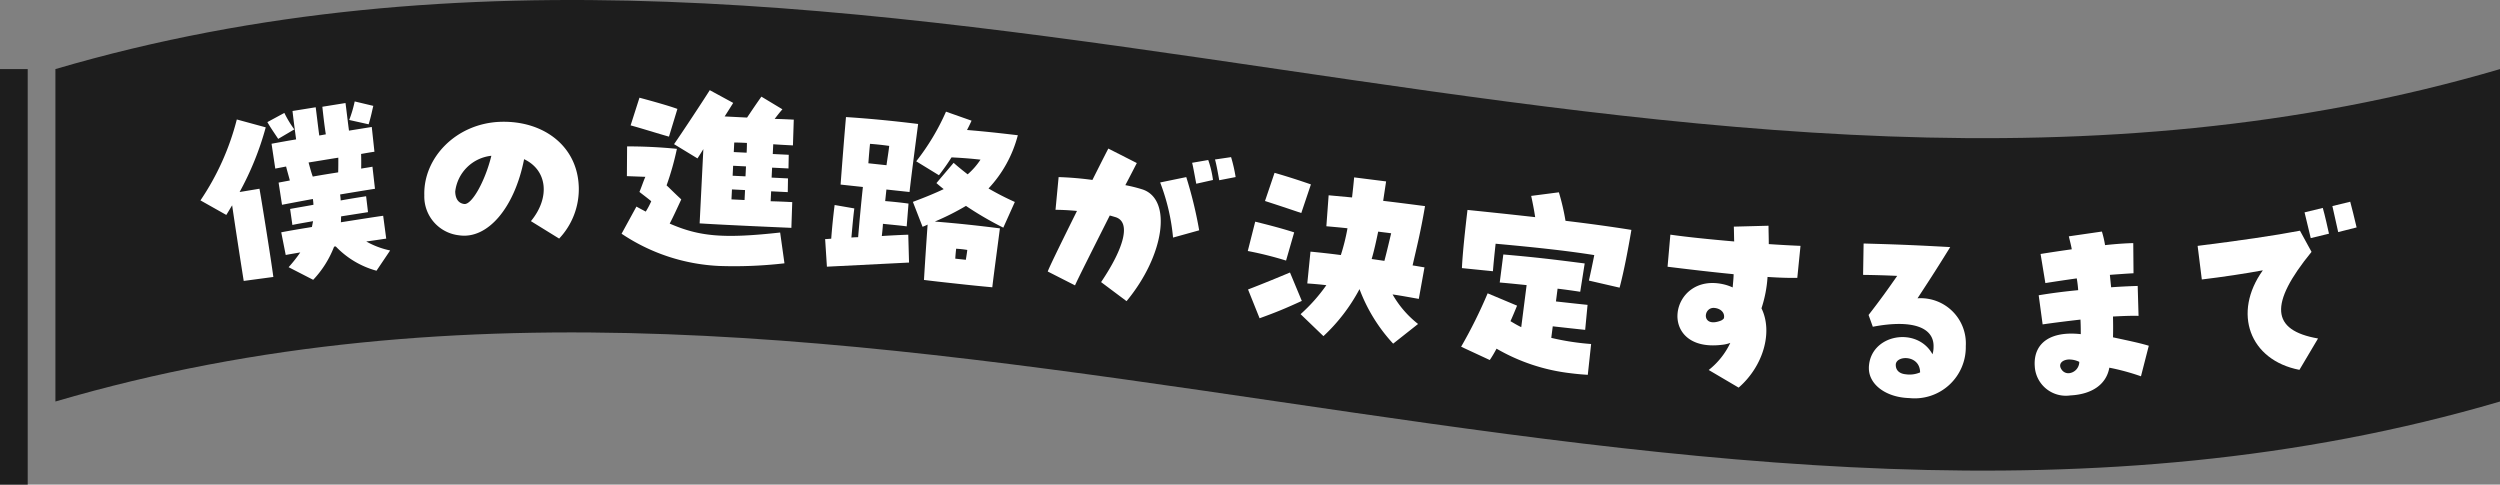
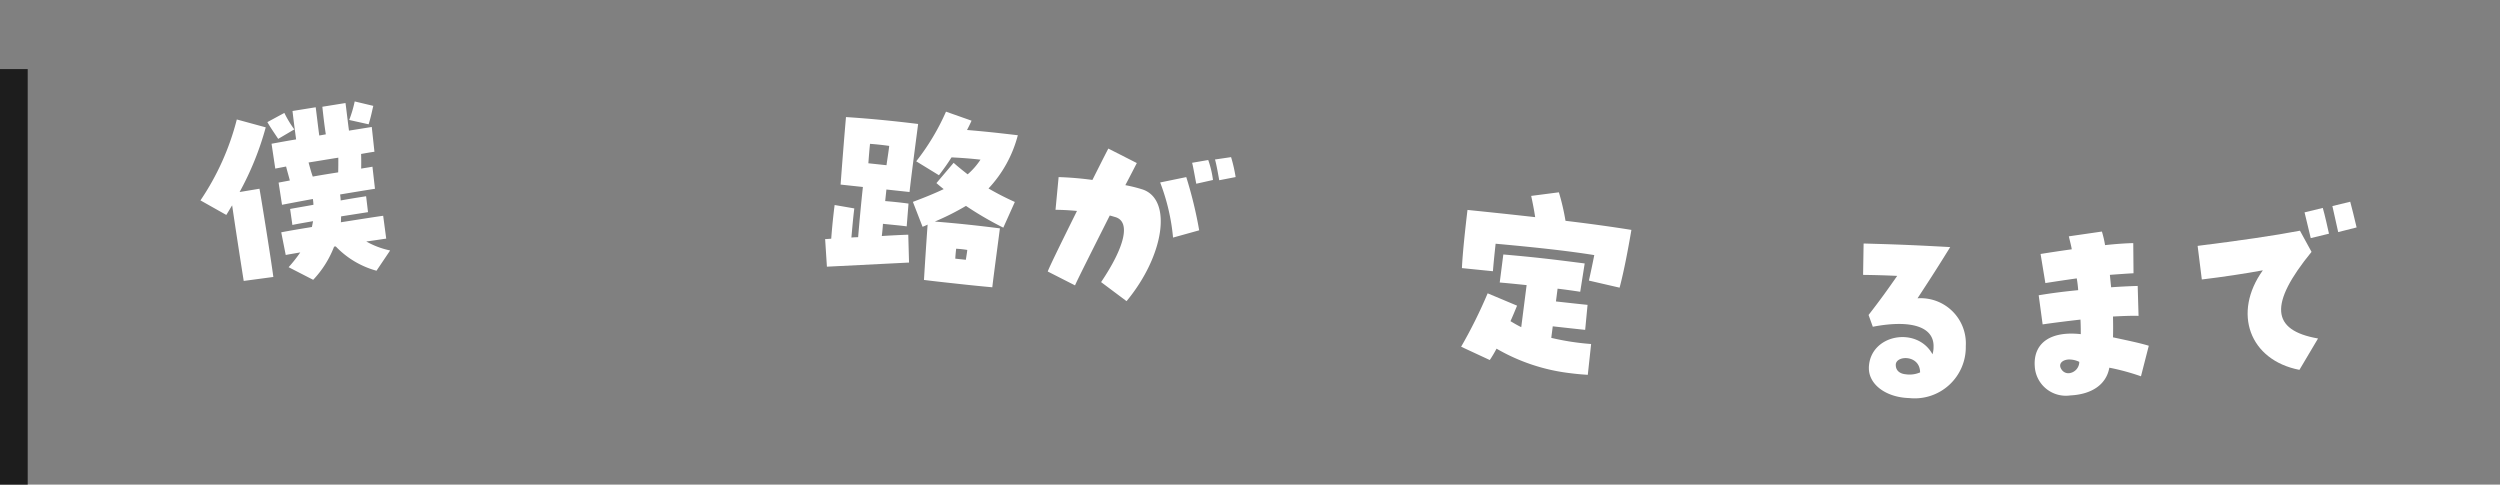
<svg xmlns="http://www.w3.org/2000/svg" width="220" height="42.646" viewBox="0 0 220 42.646">
  <rect x="0" y="0" width="220" height="42.646" fill="#808080" stroke="none" />
  <defs>
    <clipPath id="clip-path">
      <rect id="長方形_925" data-name="長方形 925" width="220" height="42.647" fill="none" />
    </clipPath>
  </defs>
  <g id="グループ_4713" data-name="グループ 4713" transform="translate(0)">
    <g id="グループ_4712" data-name="グループ 4712" transform="translate(0 0)" clip-path="url(#clip-path)">
-       <path id="パス_18282" data-name="パス 18282" d="M4,6.08c71.709-21.062,143.416,21.062,215.124,0V35.333C147.416,56.4,75.709,14.271,4,35.333Z" transform="translate(0.876 0)" fill="#1d1d1d" />
      <path id="パス_18283" data-name="パス 18283" d="M17.259,16.47c-.168.262-.332.561-.513.842l-2.274-1.281a22.684,22.684,0,0,0,3.2-7.121l2.545.694a26.022,26.022,0,0,1-2.3,5.691l1.749-.289c.128.683,1,6.081,1.22,7.764l-2.607.349c-.233-1.463-.754-4.822-1.017-6.649m3.1-7.328,1.494-.808a9.022,9.022,0,0,0,.876,1.45l-1.419.835c-.414-.627-.711-1.048-.952-1.477m1.869,12.768a12.2,12.2,0,0,0,1.026-1.3c-.578.1-1.029.174-1.28.225l-.395-1.994c.522-.106,1.548-.28,2.7-.47l.1-.511c-.793.141-1.442.247-1.819.334l-.2-1.41c.718-.133,1.386-.24,2.053-.366a4.652,4.652,0,0,0-.05-.509c-1.135.206-2.142.4-2.716.509l-.3-1.953.99-.186c-.115-.446-.245-.87-.33-1.229l-.953.183-.328-2.187c.757-.138,1.458-.268,2.162-.382-.112-.833-.23-1.72-.317-2.5l2.04-.328c.078.579.18,1.487.313,2.484.18-.024.378-.069.578-.1-.126-.793-.223-1.666-.306-2.429l2.038-.328c.076.562.172,1.415.306,2.429l2.005-.322.235,2.181c-.345.046-.74.118-1.174.194.013.367.015.791.007,1.29.324-.061.651-.1.992-.169l.222,1.944c-.868.134-1.949.314-3.067.5a5.241,5.241,0,0,1,.051.528c.72-.133,1.46-.25,2.237-.372l.167,1.4-2.365.371c-.012.186-.009.352-.023.52,1.589-.25,3.07-.484,3.722-.572l.268,2.011c-.4.054-1.012.154-1.755.252a7.328,7.328,0,0,0,2.1.79l-1.2,1.783a7.785,7.785,0,0,1-3.587-2.14l-.144.02a8.855,8.855,0,0,1-1.841,2.92Zm4.362-8.345c.015-.445.013-.869.012-1.292-.867.134-1.786.294-2.617.423.11.41.223.836.368,1.241.756-.138,1.479-.252,2.237-.372m.971-4.61a10.679,10.679,0,0,0,.483-1.632l1.637.39c-.119.478-.191.911-.411,1.622Z" transform="translate(3.168 1.603)" fill="#fff" />
-       <path id="パス_18284" data-name="パス 18284" d="M40.016,17.537c1.715-2.082,1.442-4.489-.6-5.453-.842,4.288-3.212,7.066-5.712,6.7a3.433,3.433,0,0,1-3.069-3.514c-.1-3.328,2.831-6.36,6.727-6.475,3.729-.11,6.759,2.106,6.866,5.745A6.337,6.337,0,0,1,42.5,19.072Zm-3.481-5.753a3.583,3.583,0,0,0-3.181,3.15c.011.421.139,1,.781,1.093.662.108,1.845-1.976,2.4-4.243" transform="translate(6.705 1.924)" fill="#fff" />
-       <path id="パス_18285" data-name="パス 18285" d="M53.452,21.98a16.761,16.761,0,0,1-8.576-2.836l1.307-2.389c.284.16.552.3.82.442a6.75,6.75,0,0,0,.484-.911c-.317-.271-.67-.527-1.04-.819.185-.43.358-.971.522-1.33l-1.626-.061.018-2.617a43.86,43.86,0,0,1,4.383.215,24.88,24.88,0,0,1-.907,3.214c.367.347.769.752,1.293,1.235-.45.967-.676,1.469-1.019,2.129,2.634,1.153,4.768,1.331,9.719.786l.38,2.71a38.566,38.566,0,0,1-5.759.232M45.672,9.607l.778-2.433c.83.223,2.547.692,3.339.987L49.047,10.6c-.886-.245-2.527-.764-3.375-.99m6.4,2.089c-.219.356-.4.64-.517.817l-2.061-1.254c.728-1.045,2.646-3.953,3.142-4.752L54.7,7.632c-.2.319-.456.728-.753,1.19l1.972.1c.513-.762.809-1.205,1.262-1.842l1.85,1.115c-.252.28-.467.563-.683.846.531.007,1.079.034,1.681.063l-.073,2.267c-.53-.027-1.114-.055-1.734-.1-.013.274-.028.567-.041.858l1.405.068L59.564,13.4l-1.442-.071-.043.876,1.442.071L59.5,15.483l-1.463-.072q-.022.466-.043.876c.6.012,1.225.041,1.9.074l-.076,2.267c-.564-.028-5.535-.234-8.073-.395Zm2.474,4.423,1.152.056.043-.876-1.152-.057Zm1.235-2.027.043-.876-1.132-.056-.043.878Zm.1-2.082c.015-.293.028-.584.024-.859-.366-.018-.73-.035-1.115-.037-.012.256-.027.549-.041.841Z" transform="translate(9.823 1.424)" fill="#fff" />
      <path id="パス_18286" data-name="パス 18286" d="M59.572,19.274c.147,0,.332-.019.536-.034.079-1.076.194-2.149.3-2.964l1.732.3c-.089.669-.169,1.581-.257,2.563a5.467,5.467,0,0,1,.592-.028c.132-1.566.263-2.968.419-4.422l-1.962-.211c.173-2.3.323-4.193.474-5.941,2.117.135,4.244.346,6.349.608-.122.962-.6,4.532-.755,5.986l-2.036-.219-.108,1.018c.765.063,1.475.14,2.053.221l-.16,2.005c-.524-.076-1.29-.139-2.09-.225-.02.366-.057.711-.1,1.074.962-.061,1.83-.1,2.329-.117l.067,2.452-7.227.363Zm5.4-6.5c.09-.652.189-1.229.239-1.7-.6-.083-1.124-.139-1.689-.182-.057.527-.1,1.11-.147,1.711ZM68.586,18a3.207,3.207,0,0,1-.442.191L67.294,16c1.073-.4,1.956-.764,2.712-1.124-.219-.171-.422-.34-.641-.529l1.515-1.784c.419.375.826.695,1.234,1.014a6.283,6.283,0,0,0,1.13-1.293c-.908-.1-1.564-.151-2.551-.2-.333.534-.7,1.046-1.106,1.572l-2-1.226a20.187,20.187,0,0,0,2.621-4.369l2.249.793c-.123.28-.262.559-.4.82,1.6.135,2.584.241,4.472.462a10.819,10.819,0,0,1-2.58,4.685,25.048,25.048,0,0,0,2.317,1.187l-1.015,2.261a29.617,29.617,0,0,1-3.286-1.915,22.51,22.51,0,0,1-2.739,1.377c2.094.171,3.693.343,5.725.6-.133,1.07-.568,4.259-.668,5.185-1.037-.093-2.073-.2-3.091-.313-.981-.106-1.961-.211-2.923-.333.116-1.936.245-3.815.321-4.873m3.362,3.1c.051-.306.1-.6.129-.868a9,9,0,0,0-.98-.106c-.03.273-.061.564-.076.874Z" transform="translate(13.04 1.765)" fill="#fff" />
      <path id="パス_18287" data-name="パス 18287" d="M80.337,22.477c2.072-3.073,2.623-5.286,1.279-5.713-.143-.039-.319-.1-.516-.146-1.381,2.744-2.886,5.729-3.057,6.148l-2.4-1.221c.1-.3.824-1.806,2.572-5.329-.839-.08-1.5-.1-1.889-.1l.274-2.88a28.771,28.771,0,0,1,2.974.25c.461-.915,1.075-2.14,1.4-2.76L83.481,12c-.152.293-.609,1.188-1.01,1.945a12.965,12.965,0,0,1,1.516.379c2.63.884,1.923,5.808-1.409,9.83Zm5.195-8.767,2.3-.474a36.335,36.335,0,0,1,1.137,4.684l-2.3.639a18.082,18.082,0,0,0-1.134-4.849m2.81-1.732,1.42-.245a8.5,8.5,0,0,1,.418,1.758l-1.469.33c-.078-.362-.291-1.61-.369-1.843m2.016-.291,1.415-.208a13.21,13.21,0,0,1,.4,1.755l-1.442.279c-.063-.343-.235-1.363-.374-1.826" transform="translate(16.559 2.348)" fill="#fff" />
-       <path id="パス_18288" data-name="パス 18288" d="M90.085,19.359l.655-2.584c1.266.314,2.388.607,3.429.943L93.455,20.2a31.277,31.277,0,0,0-3.37-.843m.023,3.386c1.391-.536,2.611-1.042,3.692-1.494l1.041,2.5c-1.5.686-2.194.974-3.716,1.528ZM91.6,14.959l.842-2.482c1.153.334,2.088.636,3.2,1.02l-.848,2.519c-1.143-.389-2.044-.687-3.19-1.058m3.129,9.957A14.915,14.915,0,0,0,97,22.365c-.653-.077-1.22-.123-1.677-.152l.28-2.8c.73.068,1.656.167,2.673.3a18.26,18.26,0,0,0,.584-2.355c-.6-.069-1.22-.122-1.859-.179l.2-2.725,2.06.19c.062-.546.13-1.145.184-1.766l2.813.355L102,14.944c1.273.149,2.523.313,3.683.463-.395,2.327-.726,3.591-1.093,5.219.362.052.722.123,1.046.171l-.5,2.774c-.685-.118-1.458-.268-2.309-.392a8.925,8.925,0,0,0,2.244,2.6l-2.192,1.732a14.566,14.566,0,0,1-2.961-4.8,15.718,15.718,0,0,1-3.174,4.139Zm7.376-4.69c.251-.962.406-1.641.595-2.427-.38-.055-.763-.093-1.142-.147-.185.878-.355,1.666-.574,2.411Z" transform="translate(19.719 2.731)" fill="#fff" />
      <path id="パス_18289" data-name="パス 18289" d="M108.6,27.651a10.41,10.41,0,0,1-.59.993l-2.522-1.171a42.385,42.385,0,0,0,2.335-4.7l2.588,1.087c-.16.385-.35.859-.58,1.364.307.186.634.375.947.527l.473-3.7c-.726-.074-1.491-.155-2.366-.229l.316-2.467c2.7.235,4.078.394,7.161.79l-.394,2.493c-.722-.111-1.375-.2-1.992-.274l-.144,1.125c1.071.118,2.162.24,2.782.3l-.21,2.2c-.655-.066-1.782-.193-2.853-.311l-.13,1.015a22.189,22.189,0,0,0,3.507.541l-.293,2.71c-.513-.029-1.023-.076-1.513-.139a16.809,16.809,0,0,1-6.522-2.164M106.04,15.434c3.547.362,4.728.5,5.964.635-.1-.657-.223-1.281-.351-1.869l2.437-.316a19.89,19.89,0,0,1,.583,2.508c2.051.245,4.026.516,5.8.8-.291,1.7-.644,3.585-1.04,5.083l-2.7-.623c.128-.573.31-1.416.472-2.244-2.421-.384-5.184-.683-8.682-1-.091.854-.184,1.727-.236,2.421l-2.729-.275c.059-1.32.3-3.519.49-5.117" transform="translate(23.091 3.039)" fill="#fff" />
-       <path id="パス_18290" data-name="パス 18290" d="M124.014,28.992a6.631,6.631,0,0,0,1.9-2.384,2.959,2.959,0,0,1-.768.172c-5.765.686-4.609-6.442.193-5.323a4.024,4.024,0,0,1,.784.271c.065-.728.082-.929.084-1.166-1.91-.186-3.78-.406-5.813-.657l.246-2.823c1.38.2,3.4.408,5.617.6-.016-.441-.015-.881-.032-1.305l3.053-.08c0,.458.022,1.012.023,1.617.765.049,1.642.107,2.792.154l-.283,2.818c-.7.012-1.65-.016-2.618-.083a11.051,11.051,0,0,1-.534,2.761c1.026,2.09.157,5.1-2.01,6.979Zm1.336-4.543c.113-.467-.256-.867-.839-.918-1-.088-1.165,1.77.544,1.13a.675.675,0,0,0,.295-.212" transform="translate(26.352 3.567)" fill="#fff" />
      <path id="パス_18291" data-name="パス 18291" d="M135.017,28.5c.087-2.944,4.243-3.663,5.6-1.171a2.186,2.186,0,0,0,.093-.656c.052-1.755-1.942-2.418-5.346-1.767l-.373-1.036c1.028-1.324,1.619-2.149,2.518-3.44-.878-.044-1.993-.077-3-.088l.045-2.762,1.407.041c1.682.05,3.4.118,6.214.275-1.287,2.084-1.939,3.072-2.877,4.507a3.978,3.978,0,0,1,4.248,4.206,4.5,4.5,0,0,1-4.984,4.573c-2.065-.061-3.586-1.221-3.543-2.684m4.507.425c-.01-1.537-2.042-1.524-2.139-.722-.033.547.341.834.852.885a2.348,2.348,0,0,0,1.287-.163" transform="translate(29.443 3.848)" fill="#fff" />
      <path id="パス_18292" data-name="パス 18292" d="M146.9,28.512c-.1-2.009,1.422-3.056,4.055-2.766,0-.714-.016-1.06-.027-1.281-1.11.129-2.167.255-3.33.423l-.347-2.563c1.09-.183,2.254-.333,3.475-.449a9.529,9.529,0,0,0-.126-1.037c-1,.141-1.909.278-2.762.412l-.421-2.561c.835-.133,1.726-.269,2.744-.411-.052-.327-.143-.652-.258-1.141l2.91-.421a8.927,8.927,0,0,1,.278,1.195c.911-.1,1.787-.162,2.482-.178l.023,2.654c-.622.032-1.333.085-2.081.14.037.364.072.729.11,1.093.893-.063,1.7-.1,2.338-.117l.076,2.633c-.679-.021-1.444.018-2.249.057.009.549.021,1.153,0,1.831,1.166.254,2.333.489,3.15.741l-.689,2.689a19.989,19.989,0,0,0-2.784-.758c-.257,1.459-1.513,2.345-3.431,2.441a2.741,2.741,0,0,1-3.134-2.627m3,.674a1.009,1.009,0,0,0,.921-1,2.023,2.023,0,0,0-.963-.208c-.584.048-.931.431-.578.908a.71.71,0,0,0,.619.3" transform="translate(32.154 3.659)" fill="#fff" />
      <path id="パス_18293" data-name="パス 18293" d="M164.4,20.6c-1.565.29-3.517.584-5.369.806l-.369-2.957c3.61-.45,6.777-.907,9.005-1.335l1.019,1.862c-3.747,4.593-3.568,6.9.572,7.623l-1.637,2.76c-4.4-.854-5.91-5.01-3.22-8.759m3.671-5.1,1.605-.39c.194.674.428,1.748.544,2.267l-1.605.389c-.1-.429-.3-1.268-.544-2.266m2.449-.553,1.57-.383c.122.442.353,1.37.562,2.262l-1.621.41c-.136-.663-.377-1.643-.511-2.289" transform="translate(34.729 3.188)" fill="#fff" />
      <rect id="長方形_924" data-name="長方形 924" width="2.438" height="36.567" transform="translate(0 6.08)" fill="#1d1d1d" />
    </g>
  </g>
</svg>